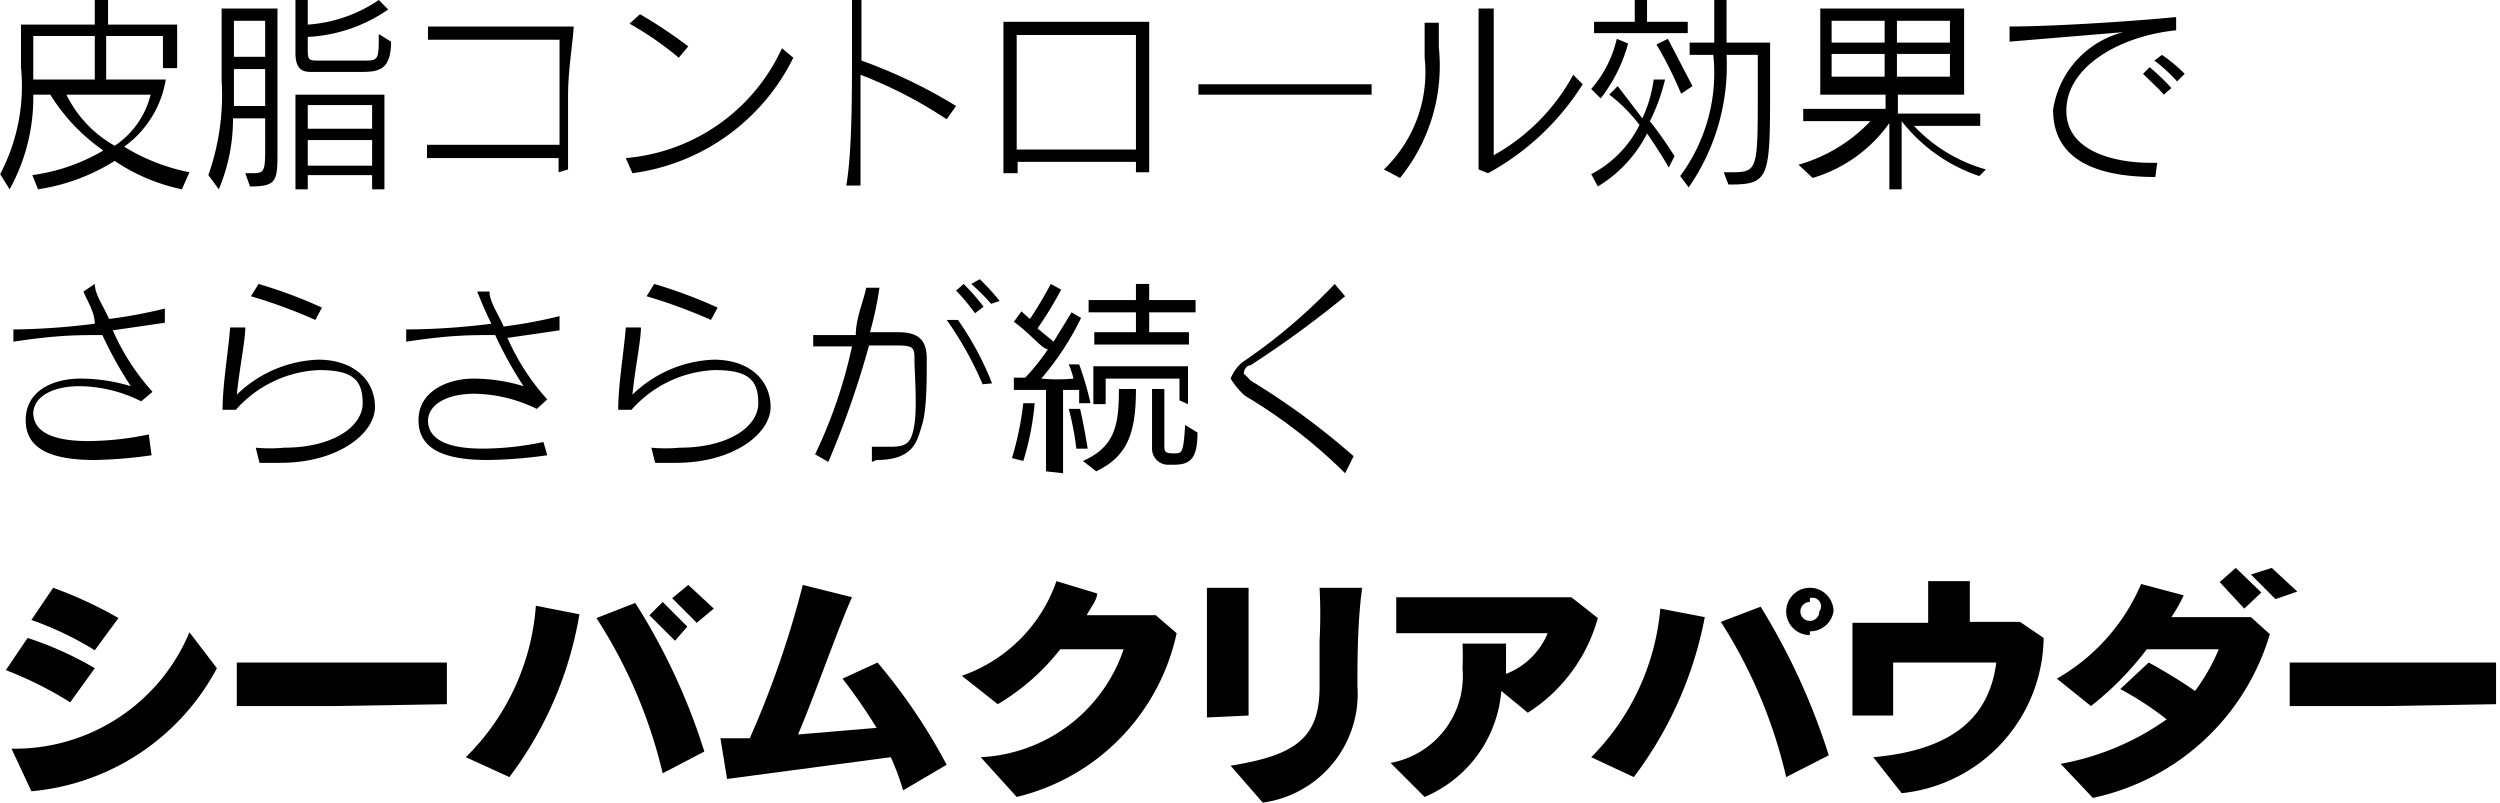
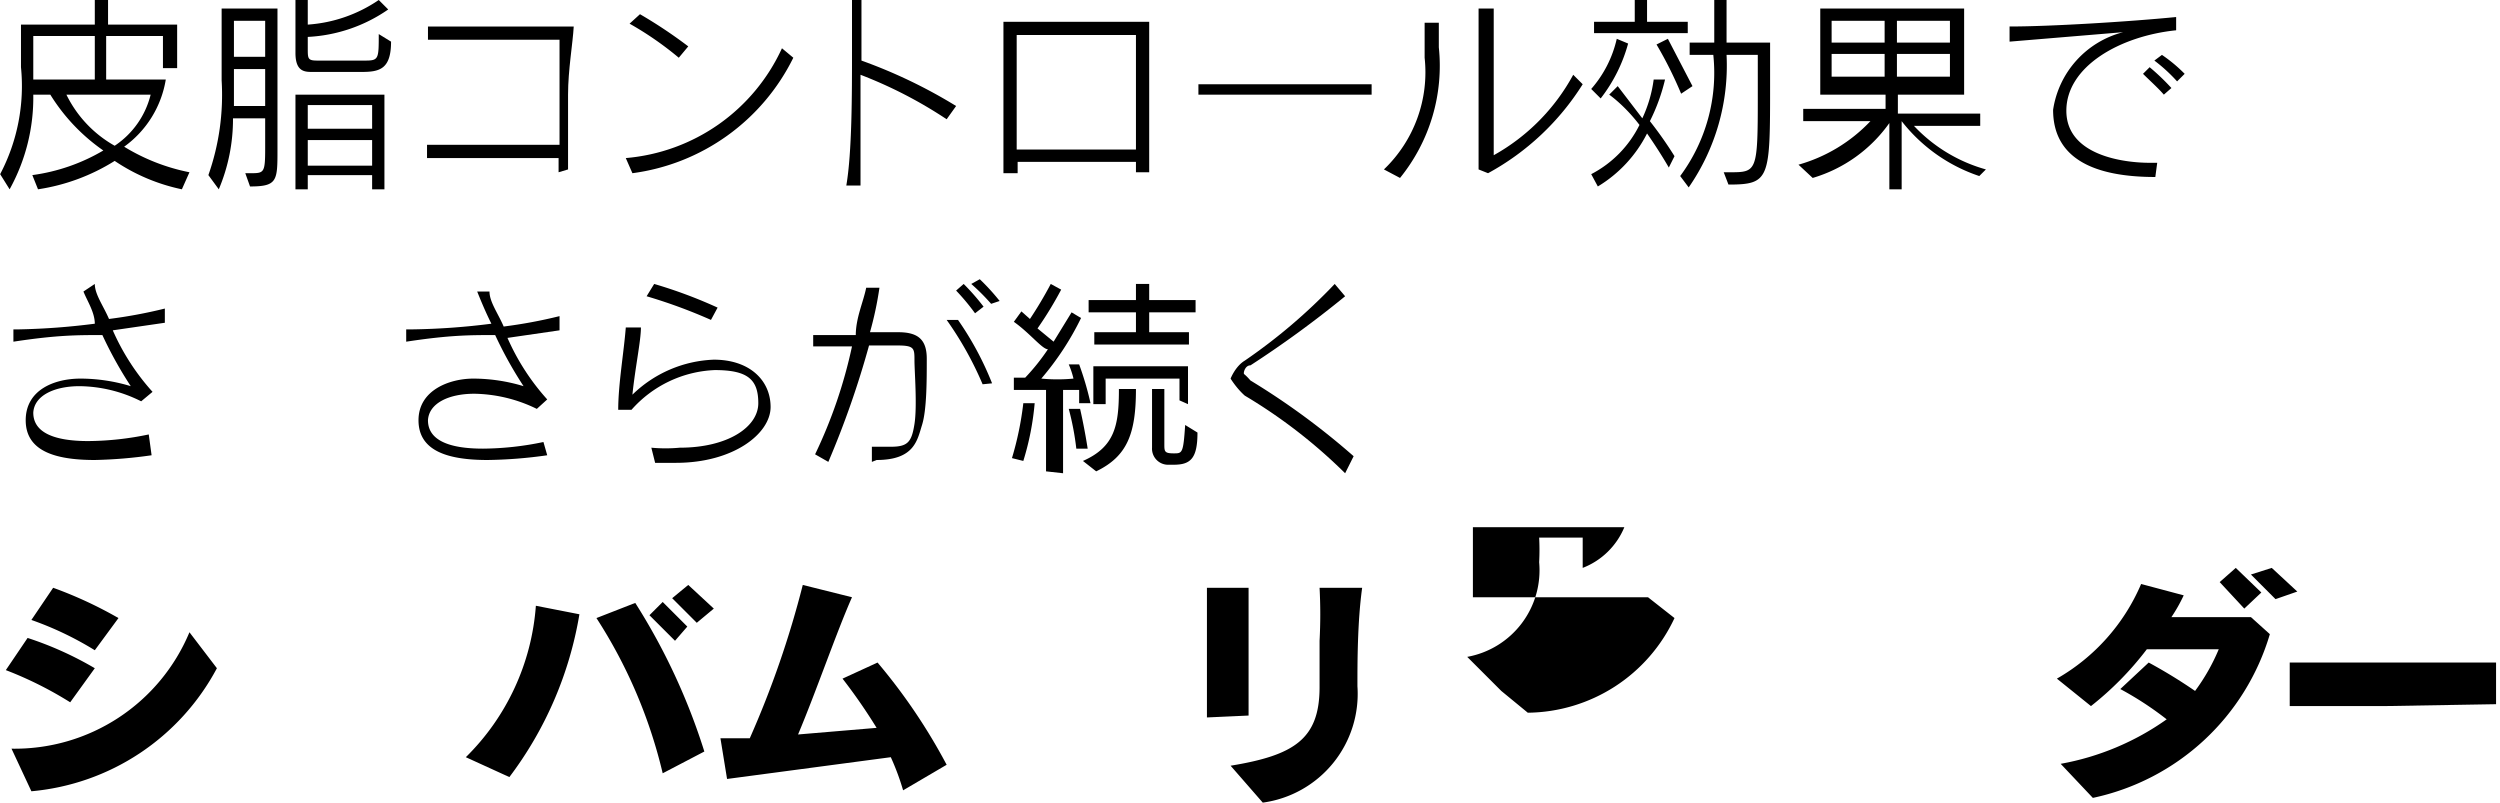
<svg xmlns="http://www.w3.org/2000/svg" width="264.07" height="84.78" viewBox="0 0 26.41 8.48">
  <g id="レイヤー_2" data-name="レイヤー 2">
    <g id="レイヤー_1-2" data-name="レイヤー 1">
      <path d="M.74,7.42a3.93,3.93,0,0,0-.68-.34l.23-.34A3.6,3.6,0,0,1,1,7.06Zm-.41.94L.12,7.91A2,2,0,0,0,2,6.68l.29.38A2.47,2.47,0,0,1,.33,8.36ZM1,6.87a3.45,3.45,0,0,0-.67-.32l.23-.34a4.38,4.38,0,0,1,.69.32Z" />
-       <path d="M3.5,7.46h-1V7H4.72v.44Z" />
      <path d="M5.38,8.21,4.92,8A2.5,2.5,0,0,0,5.66,6.4l.46.09A3.92,3.92,0,0,1,5.38,8.21ZM7,8.17A5.23,5.23,0,0,0,6.3,6.53l.41-.16a6.62,6.62,0,0,1,.73,1.57Zm.13-1.4L6.86,6.5,7,6.36l.26.26Zm.23-.19-.26-.26.17-.14.27.25Z" />
      <path d="M9.54,8.35A2.58,2.58,0,0,0,9.41,8l-1.73.23L7.61,7.8h.31a10.17,10.17,0,0,0,.56-1.62L9,6.31c-.16.36-.38,1-.57,1.45l.83-.07a5.85,5.85,0,0,0-.36-.52L9.27,7A6.09,6.09,0,0,1,10,8.08Z" />
-       <path d="M10.74,8.42,10.36,8a1.68,1.68,0,0,0,1.51-1.14H11.2a2.37,2.37,0,0,1-.66.58l-.38-.3a1.62,1.62,0,0,0,1-1l.43.13c0,.07-.07.15-.11.23h.73l.22.19A2.27,2.27,0,0,1,10.74,8.42Z" />
      <path d="M12.75,7.58c0-.29,0-.58,0-.85s0-.37,0-.52h.44v.45c0,.28,0,.59,0,.9Zm1.59-.33a1.16,1.16,0,0,1-1,1.23L13,8.09c.67-.11.94-.28.94-.83,0-.14,0-.31,0-.49a5.24,5.24,0,0,0,0-.56h.45C14.34,6.57,14.34,7,14.34,7.25Z" />
-       <path d="M16.14,7.53l-.28-.23a1.33,1.33,0,0,1-.81,1.12l-.36-.36a.93.93,0,0,0,.76-1,2.46,2.46,0,0,0,0-.26l.46,0c0,.11,0,.21,0,.32a.78.78,0,0,0,.44-.43c-.58,0-1.13,0-1.6,0V6.31l1,0,.85,0,.28.22A1.73,1.73,0,0,1,16.14,7.53Z" />
-       <path d="M17.26,8.21,16.81,8a2.54,2.54,0,0,0,.73-1.57l.47.09A4.06,4.06,0,0,1,17.26,8.21Zm1.61,0a5.23,5.23,0,0,0-.69-1.64l.42-.16a7,7,0,0,1,.72,1.57Zm.25-1.5a.25.25,0,1,1,.25-.25A.25.25,0,0,1,19.12,6.67Zm0-.35a.1.1,0,1,0,.1.1A.09.09,0,0,0,19.12,6.32Z" />
-       <path d="M20.09,8.38,19.79,8c.9-.08,1.23-.47,1.3-1H20v.56h-.43c0-.17,0-.36,0-.54s0-.3,0-.44l.8,0c0-.16,0-.33,0-.44h.44v.43l.53,0,.25.17A1.67,1.67,0,0,1,20.09,8.38Z" />
+       <path d="M16.14,7.53l-.28-.23l-.36-.36a.93.93,0,0,0,.76-1,2.46,2.46,0,0,0,0-.26l.46,0c0,.11,0,.21,0,.32a.78.78,0,0,0,.44-.43c-.58,0-1.13,0-1.6,0V6.31l1,0,.85,0,.28.22A1.73,1.73,0,0,1,16.14,7.53Z" />
      <path d="M22.11,8.43l-.34-.36a2.79,2.79,0,0,0,1.12-.47,3.41,3.41,0,0,0-.49-.32L22.7,7a5.4,5.4,0,0,1,.49.3,2.09,2.09,0,0,0,.25-.44h-.76a3.32,3.32,0,0,1-.59.6l-.36-.29a2.1,2.1,0,0,0,.89-1l.45.12a1.71,1.71,0,0,1-.13.23h.27l.57,0,.2.18A2.49,2.49,0,0,1,22.11,8.43Zm1.6-2-.26-.28L23.62,6l.27.26Zm.33-.1-.26-.26L24,6l.27.25Z" />
      <path d="M25.19,7.46h-1V7h2.18v.44Z" />
      <path d="M1.92,2a2,2,0,0,1-.71-.3A2.11,2.11,0,0,1,.4,2L.34,1.85a2,2,0,0,0,.75-.26A2,2,0,0,1,.53,1H.35A2,2,0,0,1,.1,2L0,1.84A2,2,0,0,0,.22.71V.26H1V0h.14V.26h.73V.72H1.72V.38h-.6V.84h.63v0a1.09,1.09,0,0,1-.44.71A2.1,2.1,0,0,0,2,1.82ZM1,.38H.35V.84H1ZM.7,1a1.25,1.25,0,0,0,.51.54A.91.91,0,0,0,1.59,1Z" />
      <path d="M2.59,1.83h.05c.15,0,.16,0,.16-.27V1.25H2.46A1.9,1.9,0,0,1,2.31,2L2.2,1.85a2.55,2.55,0,0,0,.14-1V.09h.59V1.58c0,.33,0,.39-.29.39ZM2.8.73H2.47v.39H2.8Zm0-.51H2.47V.6H2.8Zm.5.54c-.08,0-.18,0-.18-.2V0h.13V.26A1.51,1.51,0,0,0,4,0l.1.1a1.63,1.63,0,0,1-.85.29V.51c0,.11,0,.13.1.13h.51C4,.64,4,.62,4,.36l.13.08c0,.29-.12.32-.31.32ZM3.93,2V1.85H3.25V2H3.12V1h.94V2Zm0-.89H3.25v.25h.68Zm0,.37H3.25v.27h.68Z" />
      <path d="M5.9,1.82V1.67H4.51V1.53h1.4V.42H4.52V.28H6.06C6.05.46,6,.74,6,1s0,.59,0,.79Z" />
      <path d="M8.38.61a2.22,2.22,0,0,1-1.7,1.22l-.07-.16A2,2,0,0,0,8.26.51ZM7.17.61A3.46,3.46,0,0,0,6.65.25l.11-.1a5,5,0,0,1,.51.34Z" />
      <path d="M10,1.26A4.67,4.67,0,0,0,9.09.79v.3c0,.32,0,.64,0,.87H8.94C9,1.61,9,1,9,.54,9,.34,9,.15,9,0H9.1c0,.16,0,.37,0,.64a5.38,5.38,0,0,1,1,.48Z" />
      <path d="M12,1.82V1.71H10.75v.12H10.6c0-.33,0-.74,0-1.07s0-.41,0-.53h1.54c0,.17,0,.44,0,.73s0,.59,0,.86Zm0-.5V.37H10.74V.82c0,.23,0,.49,0,.76H12Z" />
      <path d="M14.49,1H12.66V.89h1.83Z" />
      <path d="M14.62,1.79A1.42,1.42,0,0,0,15.05.61c0-.12,0-.25,0-.37h.15V.5a1.88,1.88,0,0,1-.41,1.38Zm1,0c0-.27,0-.6,0-.91V.09h.16c0,.24,0,.67,0,1v.55a2.14,2.14,0,0,0,.84-.85l.1.1a2.71,2.71,0,0,1-1,.94Z" />
      <path d="M16.81.94a1.21,1.21,0,0,0,.27-.53l.12.05a1.65,1.65,0,0,1-.29.58Zm.82.83c-.07-.12-.14-.23-.23-.36a1.38,1.38,0,0,1-.52.56l-.07-.13a1.17,1.17,0,0,0,.51-.52C17.16,1.11,17,1,17,1l.09-.09.26.34a1.39,1.39,0,0,0,.12-.41l.12,0a2,2,0,0,1-.16.44,4.17,4.17,0,0,1,.26.37ZM16.84.35V.23h.43V0h.13V.23h.43V.35Zm.92.64A4.22,4.22,0,0,0,17.5.47l.12-.06.26.5Zm.45.83h.06c.29,0,.3,0,.3-.79V.58h-.33a2.26,2.26,0,0,1-.4,1.4l-.09-.12A1.83,1.83,0,0,0,18.1.58h-.25V.45h.26V0h.13V.45h.46V.89c0,1,0,1.06-.44,1.06Z" />
      <path d="M20.91,1.86a1.74,1.74,0,0,1-.82-.58h0V2h-.13v-.7h0a1.52,1.52,0,0,1-.81.58L19,1.74a1.67,1.67,0,0,0,.76-.46h-.71V1.15h.87V1h-.69V.09h1.52V1h-.7v.2h.87v.13h-.7a1.65,1.65,0,0,0,.76.46Zm-1-1.64h-.56V.45h.56Zm0,.35h-.56V.81h.56Zm.69-.35h-.56V.45h.56Zm0,.35h-.56V.81h.56Z" />
      <path d="M22.77,1.87c-.64,0-1.08-.19-1.08-.71a1,1,0,0,1,.74-.82l-1.2.1,0-.16c.43,0,1.25-.05,1.76-.1l0,.14c-.59.06-1.16.38-1.16.85s.6.55.88.55h.08ZM22.86,1c-.06-.07-.15-.15-.22-.22l.07-.07a2.39,2.39,0,0,1,.23.22ZM23,.86a1.7,1.7,0,0,0-.24-.22l.08-.06a1.59,1.59,0,0,1,.24.2Z" />
      <path d="M1.6,4.81A4.83,4.83,0,0,1,1,4.86c-.43,0-.73-.1-.73-.42S.57,4,.85,4a1.84,1.84,0,0,1,.53.08,4.2,4.2,0,0,1-.3-.54c-.27,0-.48,0-.94.07V3.48H.2A7.3,7.3,0,0,0,1,3.42C1,3.3.92,3.18.88,3.08L1,3c0,.11.09.23.15.37a5.15,5.15,0,0,0,.59-.11l0,.15-.55.08a2.42,2.42,0,0,0,.42.65l-.12.1a1.48,1.48,0,0,0-.65-.16c-.27,0-.48.1-.49.28v0c0,.21.22.3.58.3a3.19,3.19,0,0,0,.64-.07Z" />
-       <path d="M2.7,4.73a1.62,1.62,0,0,0,.3,0c.51,0,.83-.22.83-.47s-.11-.35-.46-.35a1.24,1.24,0,0,0-.88.42l-.14,0c0-.27.06-.61.08-.87h.16c0,.14-.06.42-.09.71a1.3,1.3,0,0,1,.86-.37c.38,0,.6.22.6.5s-.39.59-1,.59H2.74Zm.63-1.35a5.54,5.54,0,0,0-.68-.25L2.73,3a5,5,0,0,1,.67.25Z" />
      <path d="M5.78,4.81a4.83,4.83,0,0,1-.63.05c-.43,0-.73-.1-.73-.42S4.75,4,5,4a1.84,1.84,0,0,1,.53.08,4.2,4.2,0,0,1-.3-.54c-.27,0-.48,0-.94.07V3.48h.07a7.3,7.3,0,0,0,.83-.06c-.06-.12-.11-.24-.15-.34l.13,0c0,.11.09.23.15.37a5.15,5.15,0,0,0,.59-.11l0,.15-.55.08a2.42,2.42,0,0,0,.42.65l-.11.1a1.55,1.55,0,0,0-.66-.16c-.27,0-.48.1-.49.28v0c0,.21.22.3.58.3a3.19,3.19,0,0,0,.64-.07Z" />
      <path d="M6.88,4.73a1.62,1.62,0,0,0,.3,0c.51,0,.83-.22.83-.47s-.11-.35-.46-.35a1.24,1.24,0,0,0-.88.42l-.14,0c0-.27.06-.61.08-.87h.16c0,.14-.06.42-.09.71a1.3,1.3,0,0,1,.86-.37c.38,0,.6.22.6.5s-.39.59-1,.59H6.92Zm.63-1.35a5.54,5.54,0,0,0-.68-.25L6.91,3a5,5,0,0,1,.67.25Z" />
      <path d="M9.21,4.88l0-.16h.2c.18,0,.22-.05.25-.24s0-.56,0-.67h0c0-.13,0-.16-.18-.16H9.18a9.65,9.65,0,0,1-.43,1.23L8.61,4.8A5.09,5.09,0,0,0,9,3.66l-.41,0V3.54h.45c0-.18.08-.35.11-.5l.14,0a3.65,3.65,0,0,1-.1.47h.3c.21,0,.3.08.3.28h0c0,.23,0,.54-.05.7s-.08.37-.48.37Zm1.17-.82A3.6,3.6,0,0,0,10,3.38l.12,0a3.28,3.28,0,0,1,.36.67Zm-.08-.75a2.31,2.31,0,0,0-.2-.24L10.18,3a2.41,2.41,0,0,1,.21.24Zm.17-.1A2.25,2.25,0,0,0,10.26,3l.09-.05a2.29,2.29,0,0,1,.21.23Z" />
      <path d="M10.69,4.84a3.35,3.35,0,0,0,.12-.58l.12,0a2.9,2.9,0,0,1-.12.61Zm.36.14V4.12l-.34,0,0-.13h.12a2.25,2.25,0,0,0,.24-.3c-.06,0-.19-.17-.36-.29l.08-.11.09.08A4.19,4.19,0,0,0,11.1,3l.11.06a3.93,3.93,0,0,1-.25.41l.17.14.19-.31.1.06A3,3,0,0,1,11,4a1.79,1.79,0,0,0,.34,0,.88.88,0,0,0-.05-.15l.11,0a3.25,3.25,0,0,1,.12.41l-.12,0s0-.06,0-.14l-.17,0V5Zm.32-.24a2.89,2.89,0,0,0-.08-.42l.12,0c.05.22.08.42.08.42Zm.07.13c.34-.15.38-.38.38-.76H12c0,.47-.09.71-.42.87Zm.12-1.23V3.51H12V3.3h-.5V3.17H12V3h.14v.17h.49V3.3h-.49v.21h.42v.13Zm.9.59V4h-.78v.27h-.13v-.4h1v.4Zm-.11.68a.17.17,0,0,1-.18-.18V4.11h.13v.58c0,.08,0,.1.1.1h0c.09,0,.1,0,.12-.3l.13.08c0,.27-.07.34-.25.34Z" />
      <path d="M14.21,5a5.51,5.51,0,0,0-1.06-.82C13.06,4.1,13,4,13,4s.05-.13.15-.19A5.92,5.92,0,0,0,14.1,3l.11.13a11.17,11.17,0,0,1-1,.73c-.05,0-.07.06-.07.08s0,0,.07.08a7.71,7.71,0,0,1,1.09.8Z" />
    </g>
  </g>
</svg>